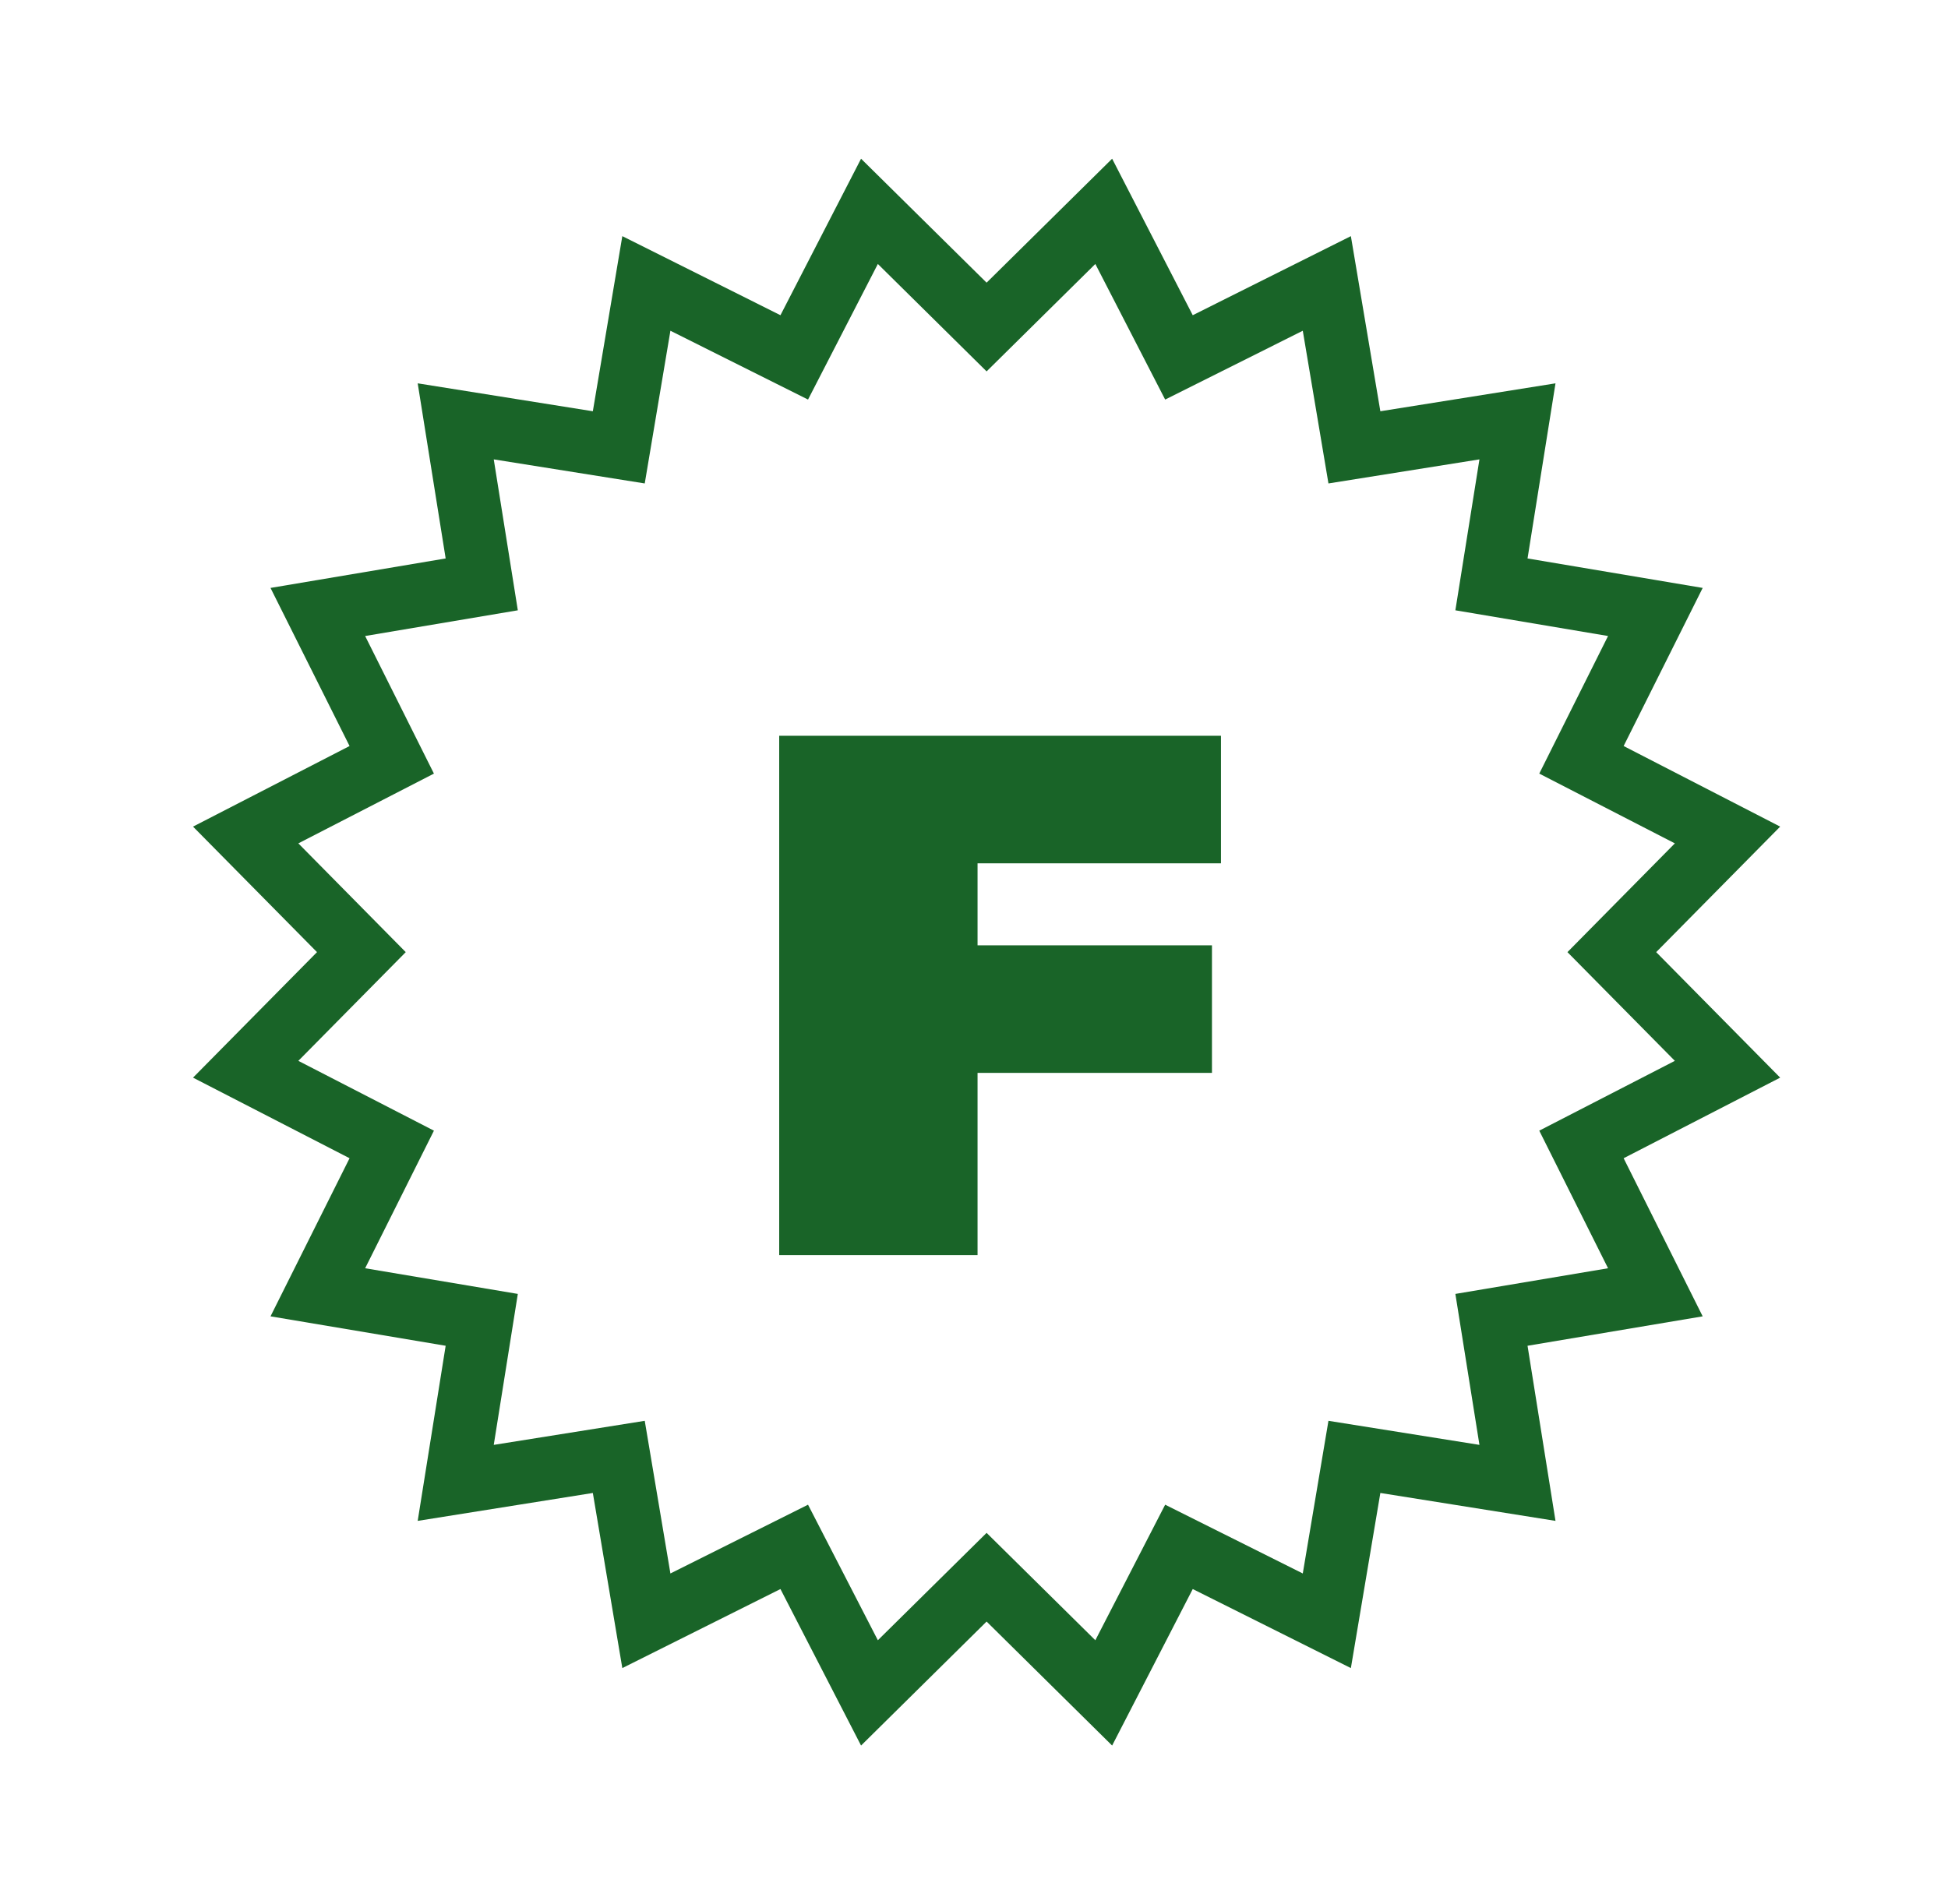
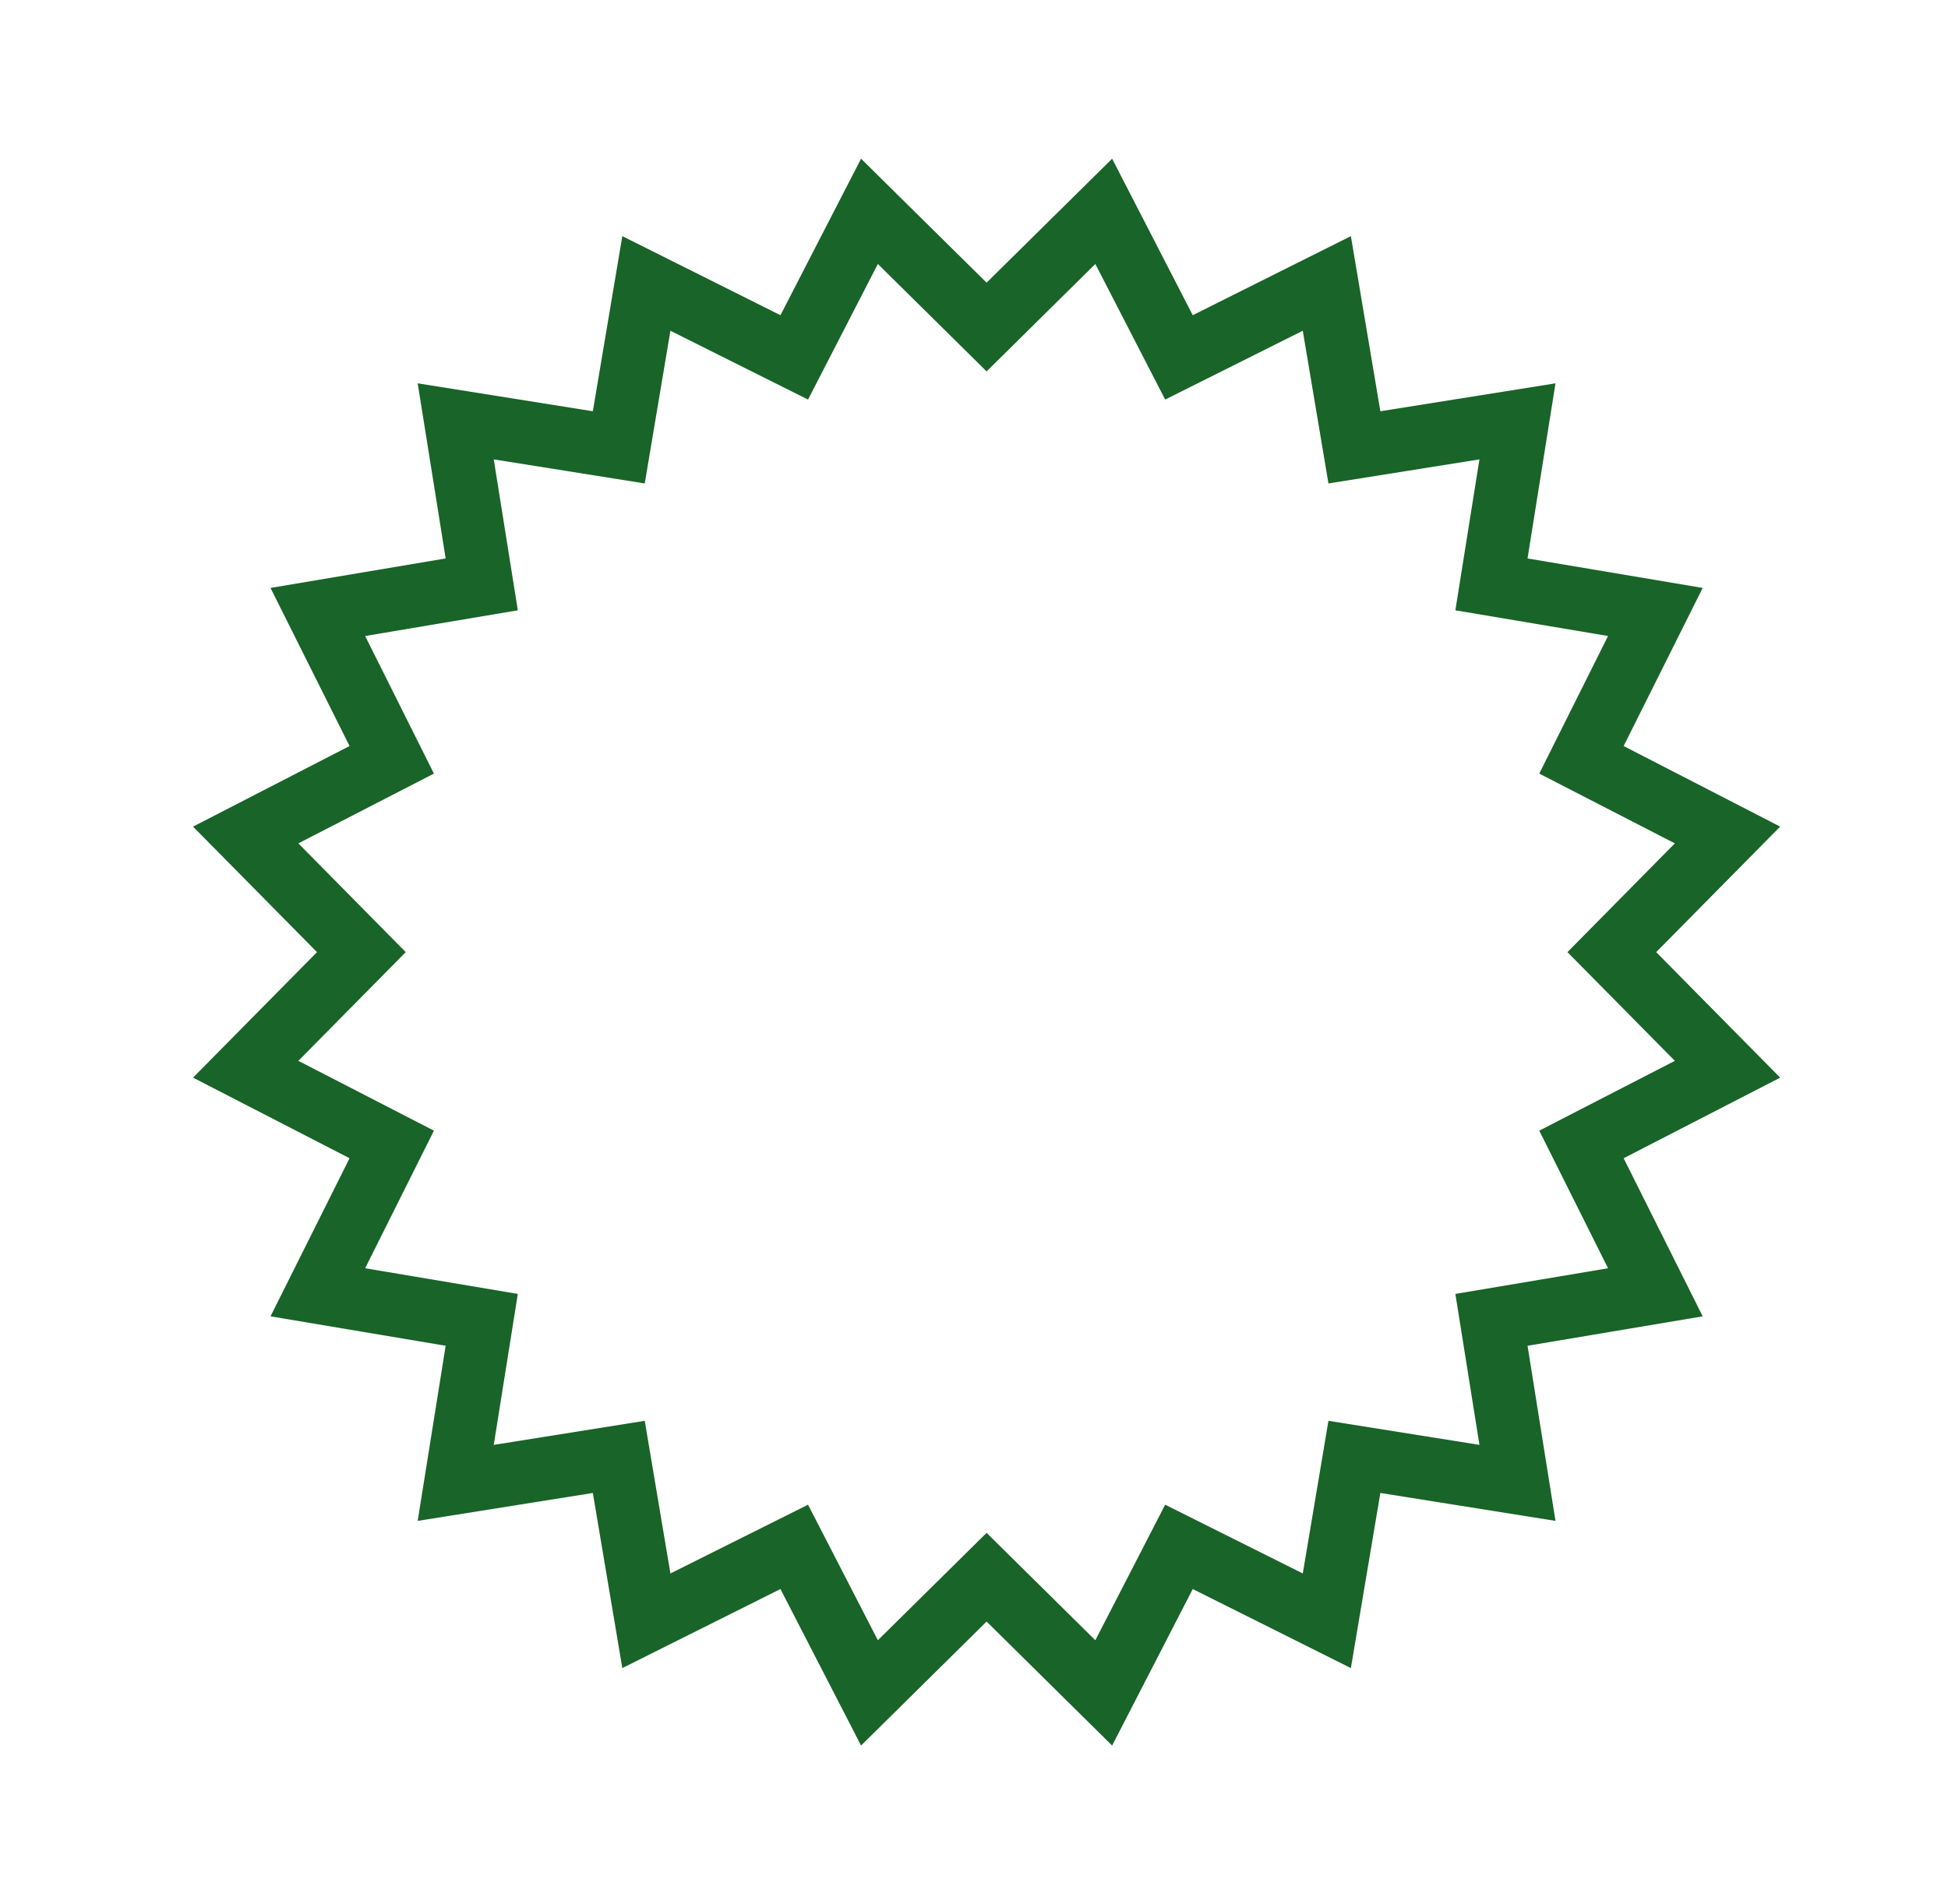
<svg xmlns="http://www.w3.org/2000/svg" width="45px" height="44px" viewBox="0 0 45 44" version="1.1">
  <title>Group</title>
  <g id="Page-1" stroke="none" stroke-width="1" fill="none" fill-rule="evenodd">
    <g id="shop-finder---marktdetail-1200" transform="translate(-619, -2084)" fill="#196428">
      <g id="Service" transform="translate(145, 1557)">
        <g id="Group-17" transform="translate(0, 492)">
          <g id="Group" transform="translate(474.791, 35)">
            <g id="Atoms-/-Icons-/-Vorteile-/-Marken">
              <path d="M22,6.531 L24.9,3.667 L26.762,7.283 L30.415,5.456 L31.096,9.502 L35.142,8.857 L34.496,12.903 L38.542,13.584 L36.716,17.237 L40.332,19.099 L37.468,21.999 L40.332,24.899 L36.716,26.761 L38.542,30.414 L34.496,31.094 L35.142,35.14 L31.096,34.495 L30.415,38.541 L26.762,36.715 L24.9,40.331 L22,37.466 L19.1,40.331 L17.238,36.715 L13.585,38.541 L12.904,34.495 L8.858,35.14 L9.504,31.094 L5.458,30.414 L7.284,26.761 L3.668,24.899 L6.532,21.999 L3.668,19.099 L7.284,17.237 L5.458,13.584 L9.504,12.903 L8.858,8.857 L12.904,9.502 L13.585,5.456 L17.238,7.283 L19.1,3.667 L22,6.531 Z M24.512,6.099 L22,8.581 L19.488,6.099 L17.875,9.232 L14.696,7.642 L14.103,11.17 L10.615,10.614 L11.171,14.101 L7.644,14.695 L9.233,17.874 L6.101,19.486 L8.582,21.999 L6.101,24.511 L9.233,26.124 L7.644,29.303 L11.171,29.896 L10.615,33.384 L14.103,32.828 L14.696,36.355 L17.875,34.766 L19.488,37.898 L22,35.417 L24.512,37.898 L26.125,34.766 L29.304,36.355 L29.897,32.828 L33.385,33.384 L32.829,29.896 L36.356,29.303 L34.767,26.124 L37.899,24.511 L35.418,21.999 L37.899,19.486 L34.767,17.874 L36.356,14.695 L32.829,14.101 L33.385,10.614 L29.897,11.17 L29.304,7.642 L26.125,9.232 L24.512,6.099 Z" id="Path" />
            </g>
-             <polygon id="Path" points="17.209 29 21.791 29 21.791 24.789 27.206 24.789 27.206 21.842 21.791 21.842 21.791 19.947 27.414 19.947 27.414 17 17.209 17" />
          </g>
        </g>
      </g>
    </g>
  </g>
</svg>